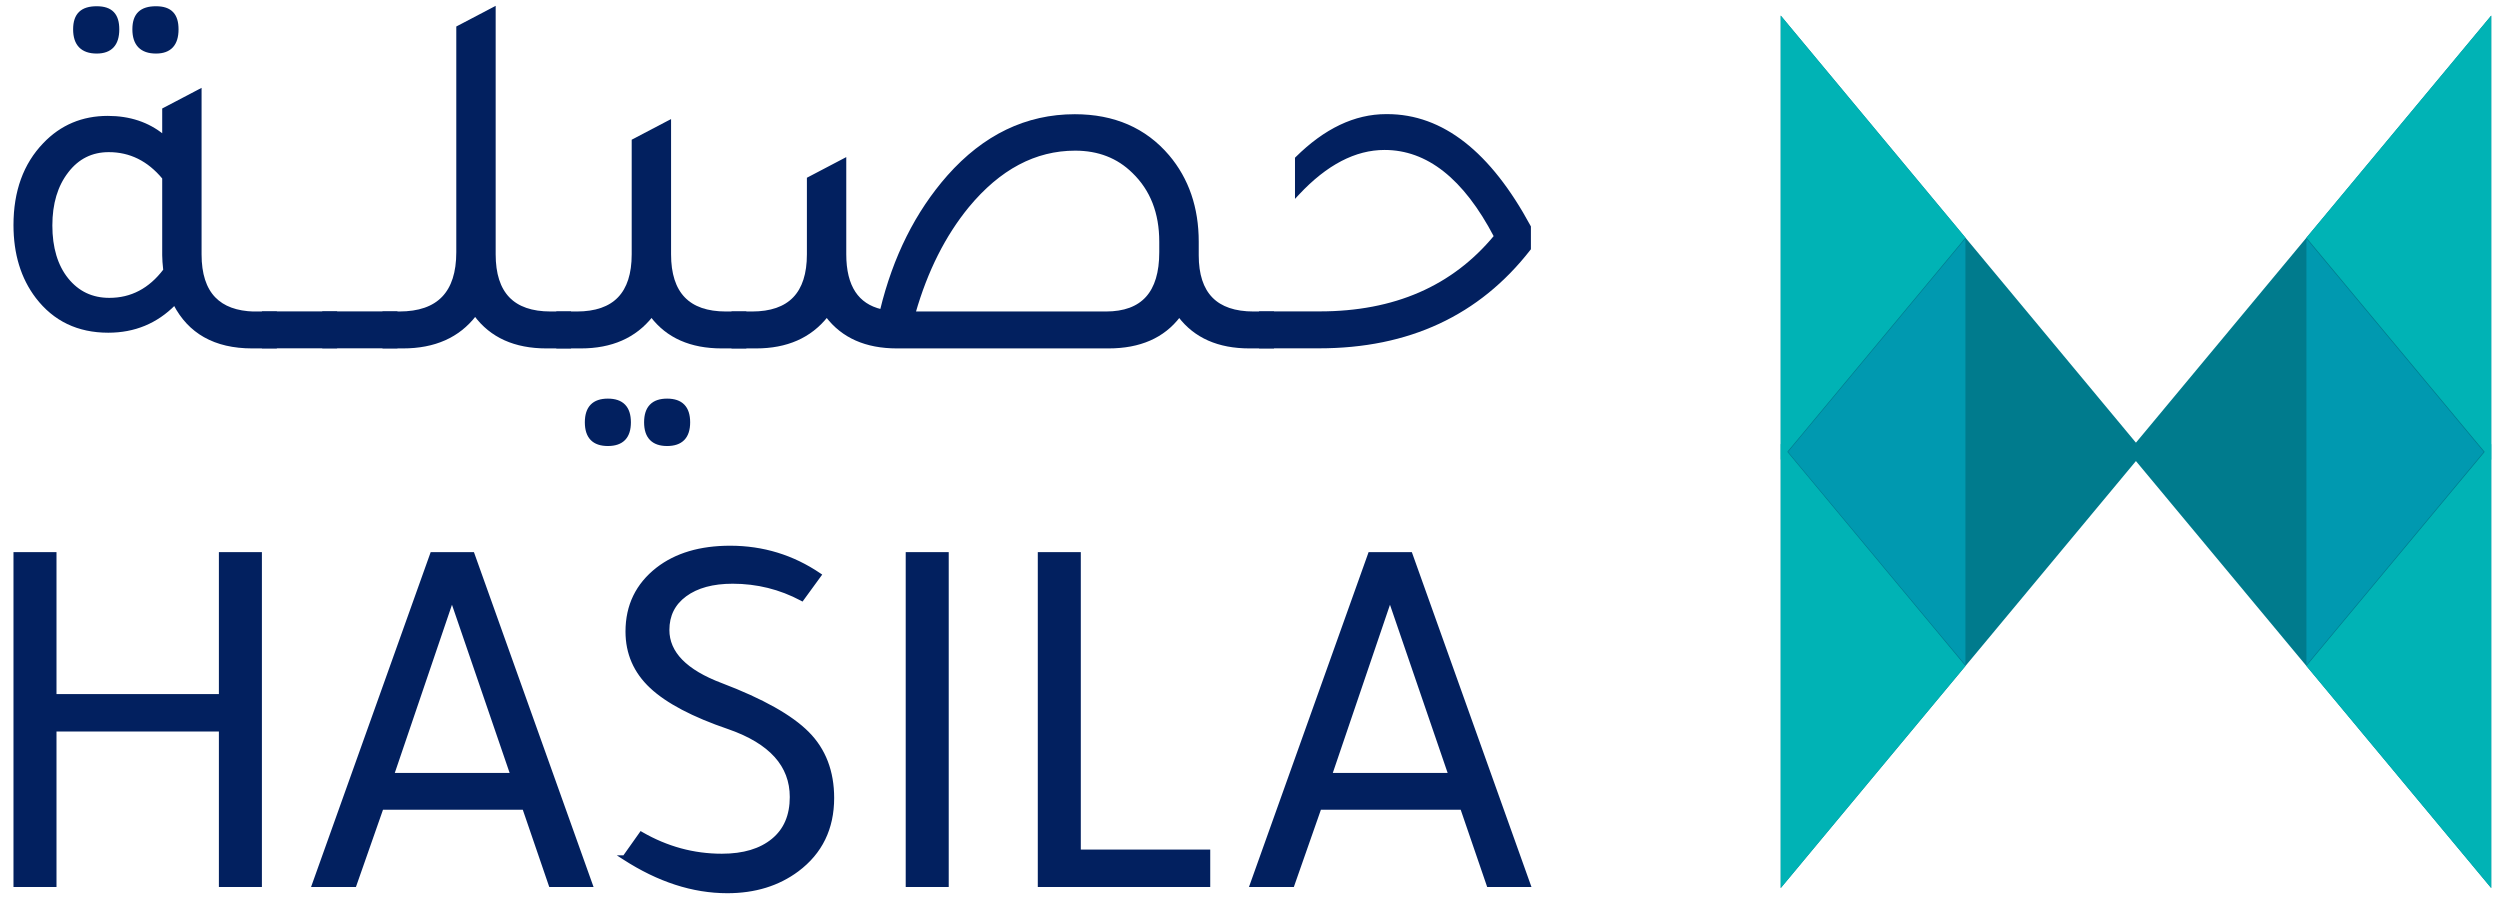
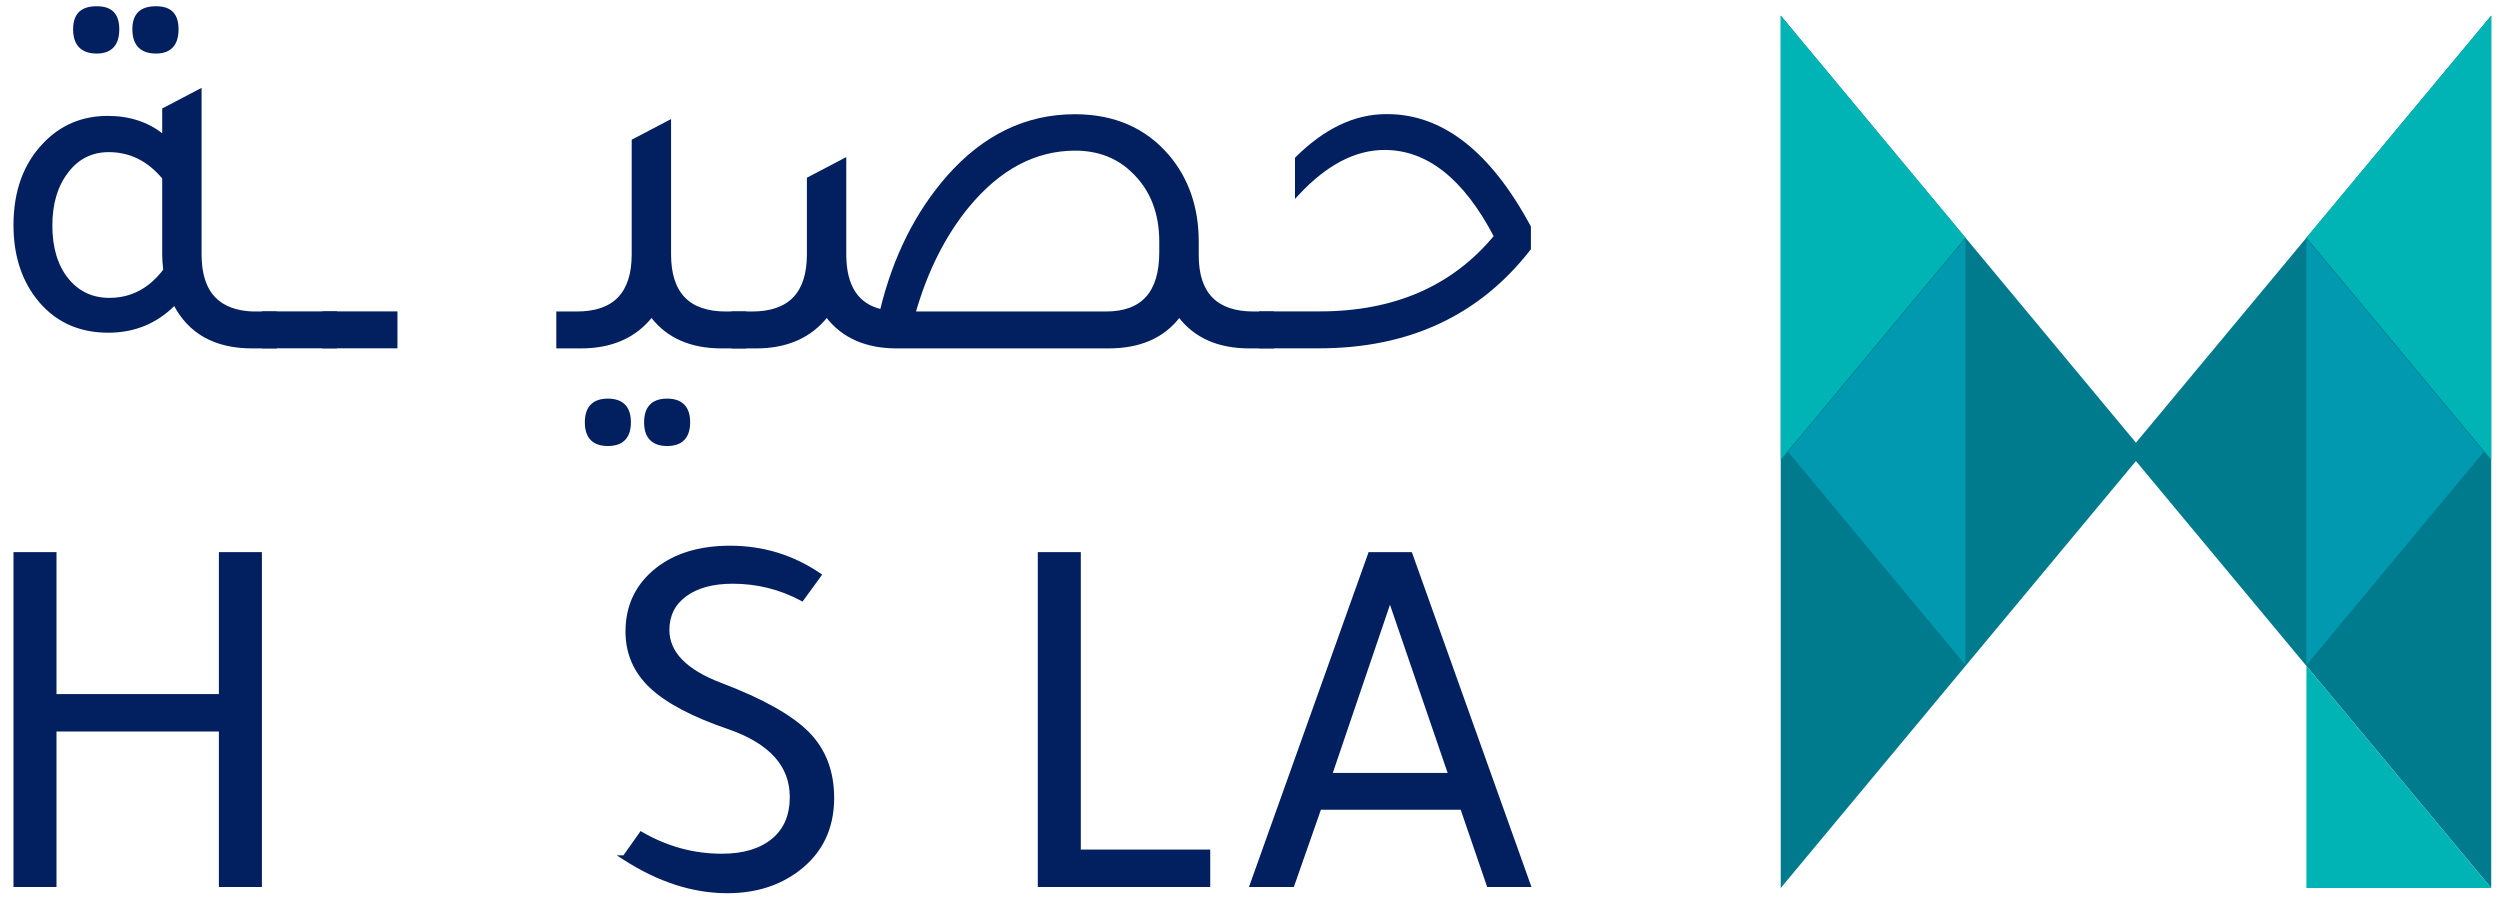
<svg xmlns="http://www.w3.org/2000/svg" width="221" height="80" viewBox="0 0 221 80" fill="none">
  <path d="M4.794 78.31H4.894V78.21V64.565H19.45V78.21V78.31H19.55H22.952H23.052V78.21V49.008V48.908H22.952H19.55H19.45V49.008V61.457H4.894V49.008V48.908H4.794H1.392H1.292V49.008V78.21V78.31H1.392H4.794Z" fill="#02205F" stroke="#02205F" stroke-width="0.2" />
-   <path d="M38.214 48.908H38.143L38.119 48.975L27.687 78.177L27.639 78.31H27.781H31.323H31.393L31.417 78.243L33.786 71.481H46.286L48.603 78.243L48.627 78.31H48.698H52.187H52.329L52.281 78.177L41.849 48.975L41.825 48.908H41.755H38.214ZM45.191 68.426H34.76L39.954 53.151L45.191 68.426Z" fill="#02205F" stroke="#02205F" stroke-width="0.2" />
  <path d="M56.605 73.673L55.164 75.709H54.86L55.144 75.893C58.193 77.866 61.24 78.86 64.299 78.86C66.737 78.86 68.812 78.218 70.519 76.945L70.519 76.945C72.599 75.389 73.64 73.245 73.64 70.543C73.64 68.189 72.901 66.258 71.427 64.779C69.958 63.296 67.41 61.867 63.787 60.486L63.786 60.486C60.612 59.293 59.074 57.684 59.074 55.689C59.074 54.401 59.582 53.383 60.6 52.634C61.621 51.883 63.008 51.501 64.769 51.501C66.928 51.501 68.957 52.004 70.839 53.009L70.915 53.05L70.967 52.98L72.481 50.901L72.542 50.818L72.456 50.76C70.081 49.15 67.443 48.341 64.543 48.341C61.89 48.341 59.744 48.982 58.095 50.257L58.095 50.257C56.295 51.665 55.394 53.519 55.394 55.828C55.394 57.769 56.111 59.411 57.54 60.748C58.965 62.081 61.26 63.292 64.423 64.368C66.267 65.01 67.64 65.841 68.552 66.855C69.461 67.867 69.916 69.065 69.916 70.456C69.916 72.091 69.377 73.344 68.299 74.229C67.217 75.118 65.729 75.569 63.812 75.569C61.316 75.569 58.958 74.928 56.736 73.644L56.657 73.598L56.605 73.673Z" fill="#02205F" stroke="#02205F" stroke-width="0.2" />
-   <path d="M83.767 49.008V48.908H83.667H80.265H80.165V49.008V78.21V78.31H80.265H83.667H83.767V78.21V49.008Z" fill="#02205F" stroke="#02205F" stroke-width="0.2" />
  <path d="M91.841 78.21V78.31H91.941H106.785H106.885V78.21V75.302V75.202H106.785H95.443V49.008V48.908H95.343H91.941H91.841V49.008V78.21Z" fill="#02205F" stroke="#02205F" stroke-width="0.2" />
  <path d="M121.125 48.908H121.054L121.031 48.975L110.598 78.177L110.55 78.31H110.692H114.234H114.305L114.328 78.243L116.697 71.481H129.197L131.515 78.243L131.538 78.31H131.609H135.098H135.24L135.192 78.177L124.76 48.975L124.736 48.908H124.666H121.125ZM128.111 68.426H117.68L122.874 53.151L128.111 68.426Z" fill="#02205F" stroke="#02205F" stroke-width="0.2" />
  <path d="M22.709 27.636H22.468L22.473 27.642C20.912 27.601 19.748 27.169 18.964 26.36C18.139 25.509 17.719 24.224 17.719 22.488V8.096V7.931L17.572 8.008L14.492 9.623L14.439 9.651V9.712V11.986C13.099 10.891 11.46 10.345 9.527 10.345C7.299 10.345 5.411 11.133 3.895 12.725C2.16 14.529 1.292 16.922 1.292 19.894C1.292 22.436 1.94 24.562 3.244 26.277L3.244 26.277C4.795 28.303 6.905 29.312 9.57 29.312C11.882 29.312 13.833 28.505 15.426 26.893C16.073 28.139 16.957 29.082 18.079 29.718C19.239 30.375 20.647 30.7 22.3 30.7H24.275H24.375V30.6V27.736V27.636H24.275H22.709ZM14.439 15.74V22.566C14.439 22.904 14.472 23.341 14.53 23.874C13.229 25.586 11.612 26.431 9.666 26.431C8.13 26.431 6.897 25.842 5.95 24.669C5.003 23.496 4.528 21.887 4.528 19.938C4.528 17.989 5.003 16.406 5.952 15.179L5.952 15.178C6.89 13.954 8.114 13.349 9.614 13.349C11.506 13.349 13.11 14.139 14.439 15.74ZM6.564 2.595C6.564 3.256 6.727 3.77 7.067 4.119C7.408 4.468 7.91 4.634 8.552 4.634C9.166 4.634 9.645 4.467 9.969 4.117C10.292 3.768 10.445 3.255 10.445 2.595C10.445 1.967 10.31 1.476 9.994 1.143C9.678 0.809 9.198 0.652 8.552 0.652C7.909 0.652 7.407 0.792 7.066 1.117C6.724 1.442 6.564 1.934 6.564 2.595ZM11.802 2.595C11.802 3.256 11.965 3.77 12.305 4.119C12.646 4.468 13.148 4.634 13.79 4.634C14.404 4.634 14.883 4.467 15.207 4.117C15.53 3.768 15.683 3.255 15.683 2.595C15.683 1.967 15.548 1.476 15.232 1.143C14.916 0.809 14.436 0.652 13.79 0.652C13.147 0.652 12.645 0.792 12.304 1.117C11.962 1.442 11.802 1.934 11.802 2.595Z" fill="#02205F" stroke="#02205F" stroke-width="0.2" />
  <path d="M23.253 30.591V30.691H23.354H29.601H29.701V30.591V27.727V27.627H29.601H23.354H23.253V27.727V30.591Z" fill="#02205F" stroke="#02205F" stroke-width="0.2" />
  <path d="M28.587 30.591V30.691H28.686H34.934H35.034V30.591V27.727V27.627H34.934H28.686H28.587V27.727V30.591Z" fill="#02205F" stroke="#02205F" stroke-width="0.2" />
-   <path d="M50.381 27.735V27.635H50.281H48.672C47.005 27.635 45.771 27.201 44.953 26.351C44.135 25.5 43.717 24.215 43.717 22.478V0.848V0.682L43.57 0.759L40.49 2.375L40.436 2.403V2.463V22.295C40.436 24.092 40.003 25.423 39.154 26.305C38.306 27.186 37.026 27.635 35.298 27.635H34.011H33.911V27.735V30.599V30.7H34.011H35.62C38.413 30.7 40.541 29.756 42.005 27.859C43.411 29.756 45.515 30.7 48.306 30.7H50.281H50.381V30.599V27.735Z" fill="#02205F" stroke="#02205F" stroke-width="0.2" />
  <path d="M65.878 27.736V27.636H65.778H64.177C62.51 27.636 61.277 27.202 60.459 26.351C59.641 25.5 59.222 24.215 59.222 22.479V10.856V10.691L59.075 10.767L55.995 12.383L55.942 12.411V12.471V22.479C55.942 24.215 55.523 25.5 54.705 26.351C53.887 27.202 52.654 27.636 50.987 27.636H49.377H49.277V27.736V30.6V30.7H49.377H51.352C54.051 30.7 56.135 29.79 57.597 27.953C58.995 29.791 61.072 30.7 63.803 30.7H65.778H65.878V30.6V27.736ZM55.672 37.333C55.672 36.685 55.516 36.182 55.186 35.841C54.855 35.499 54.365 35.338 53.736 35.338C53.107 35.338 52.617 35.499 52.286 35.841C51.956 36.182 51.8 36.685 51.8 37.333C51.8 37.981 51.956 38.484 52.286 38.825C52.617 39.166 53.107 39.328 53.736 39.328C54.365 39.328 54.855 39.166 55.186 38.825C55.516 38.484 55.672 37.981 55.672 37.333ZM60.91 37.333C60.91 36.685 60.754 36.182 60.424 35.841C60.093 35.499 59.603 35.338 58.974 35.338C58.344 35.338 57.855 35.499 57.524 35.841C57.194 36.182 57.038 36.685 57.038 37.333C57.038 37.981 57.196 38.484 57.528 38.825C57.859 39.166 58.349 39.328 58.974 39.328C59.599 39.328 60.089 39.166 60.42 38.825C60.752 38.484 60.91 37.981 60.91 37.333Z" fill="#02205F" stroke="#02205F" stroke-width="0.2" />
  <path d="M112.524 27.736V27.636H112.424H110.823C109.156 27.636 107.922 27.208 107.104 26.371C106.286 25.534 105.868 24.272 105.868 22.566V21.37C105.868 18.372 105 15.833 103.269 13.787L103.269 13.786C101.229 11.395 98.468 10.197 95.014 10.197C90.727 10.197 86.994 12.002 83.819 15.584L83.819 15.584C81.007 18.781 79.033 22.729 77.895 27.433C76.846 27.184 76.062 26.658 75.534 25.861C74.989 25.037 74.71 23.912 74.71 22.479V14.218V14.053L74.564 14.129L71.484 15.745L71.43 15.773V15.833V22.479C71.43 24.215 71.011 25.5 70.193 26.351C69.375 27.202 68.142 27.636 66.475 27.636H64.865H64.765V27.736V30.6V30.7H64.865H66.84C69.539 30.7 71.623 29.79 73.086 27.953C74.483 29.791 76.56 30.7 79.291 30.7H97.998C100.753 30.7 102.847 29.792 104.245 27.955C105.642 29.791 107.719 30.7 110.449 30.7H112.424H112.524V30.6V27.736ZM100.173 15.215L100.173 15.215C101.778 16.766 102.579 18.808 102.579 21.37V22.296C102.579 24.095 102.173 25.426 101.377 26.308C100.583 27.187 99.385 27.636 97.763 27.636H80.842C81.909 23.922 83.483 20.798 85.563 18.255C88.342 14.893 91.5 13.218 95.049 13.218C97.104 13.218 98.819 13.881 100.173 15.215Z" fill="#02205F" stroke="#02205F" stroke-width="0.2" />
  <path d="M111.401 30.591V30.692H111.501H111.51H116.608C124.511 30.692 130.719 27.806 135.211 22.025L135.232 21.998V21.964V20.069V20.044L135.22 20.021C131.689 13.485 127.495 10.188 122.629 10.188H122.534C119.777 10.188 117.134 11.453 114.606 13.955L114.577 13.984V14.026V17.073V17.327L114.75 17.142C117.244 14.473 119.795 13.156 122.394 13.156C126.189 13.156 129.449 15.709 132.159 20.886C128.443 25.375 123.284 27.627 116.652 27.627H111.501H111.401V27.727V30.591Z" fill="#02205F" stroke="#02205F" stroke-width="0.2" />
  <path d="M157.417 1.379L189.492 39.945L157.417 78.502V1.379Z" fill="#007B8D" />
  <path d="M157.417 1.379L173.744 21.009L157.417 40.64V1.379Z" fill="#00B3B5" />
-   <path d="M157.417 39.242L173.744 58.872L157.417 78.502V39.242Z" fill="#00B3B5" />
  <path d="M173.744 58.784L158.065 39.945L173.744 21.098V58.784Z" fill="#0099B0" />
  <path d="M220.224 78.502L188.14 39.945L220.224 1.379V78.502Z" fill="#007B8D" />
-   <path d="M220.224 78.502L203.889 58.872L220.224 39.251V78.502Z" fill="#00B3B5" />
+   <path d="M220.224 78.502L203.889 58.872V78.502Z" fill="#00B3B5" />
  <path d="M203.889 21.106L219.567 39.945L203.889 58.784V21.106Z" fill="#0099B0" />
  <path d="M220.224 40.64L203.889 21.009L220.224 1.379V40.64Z" fill="#00B3B5" />
</svg>